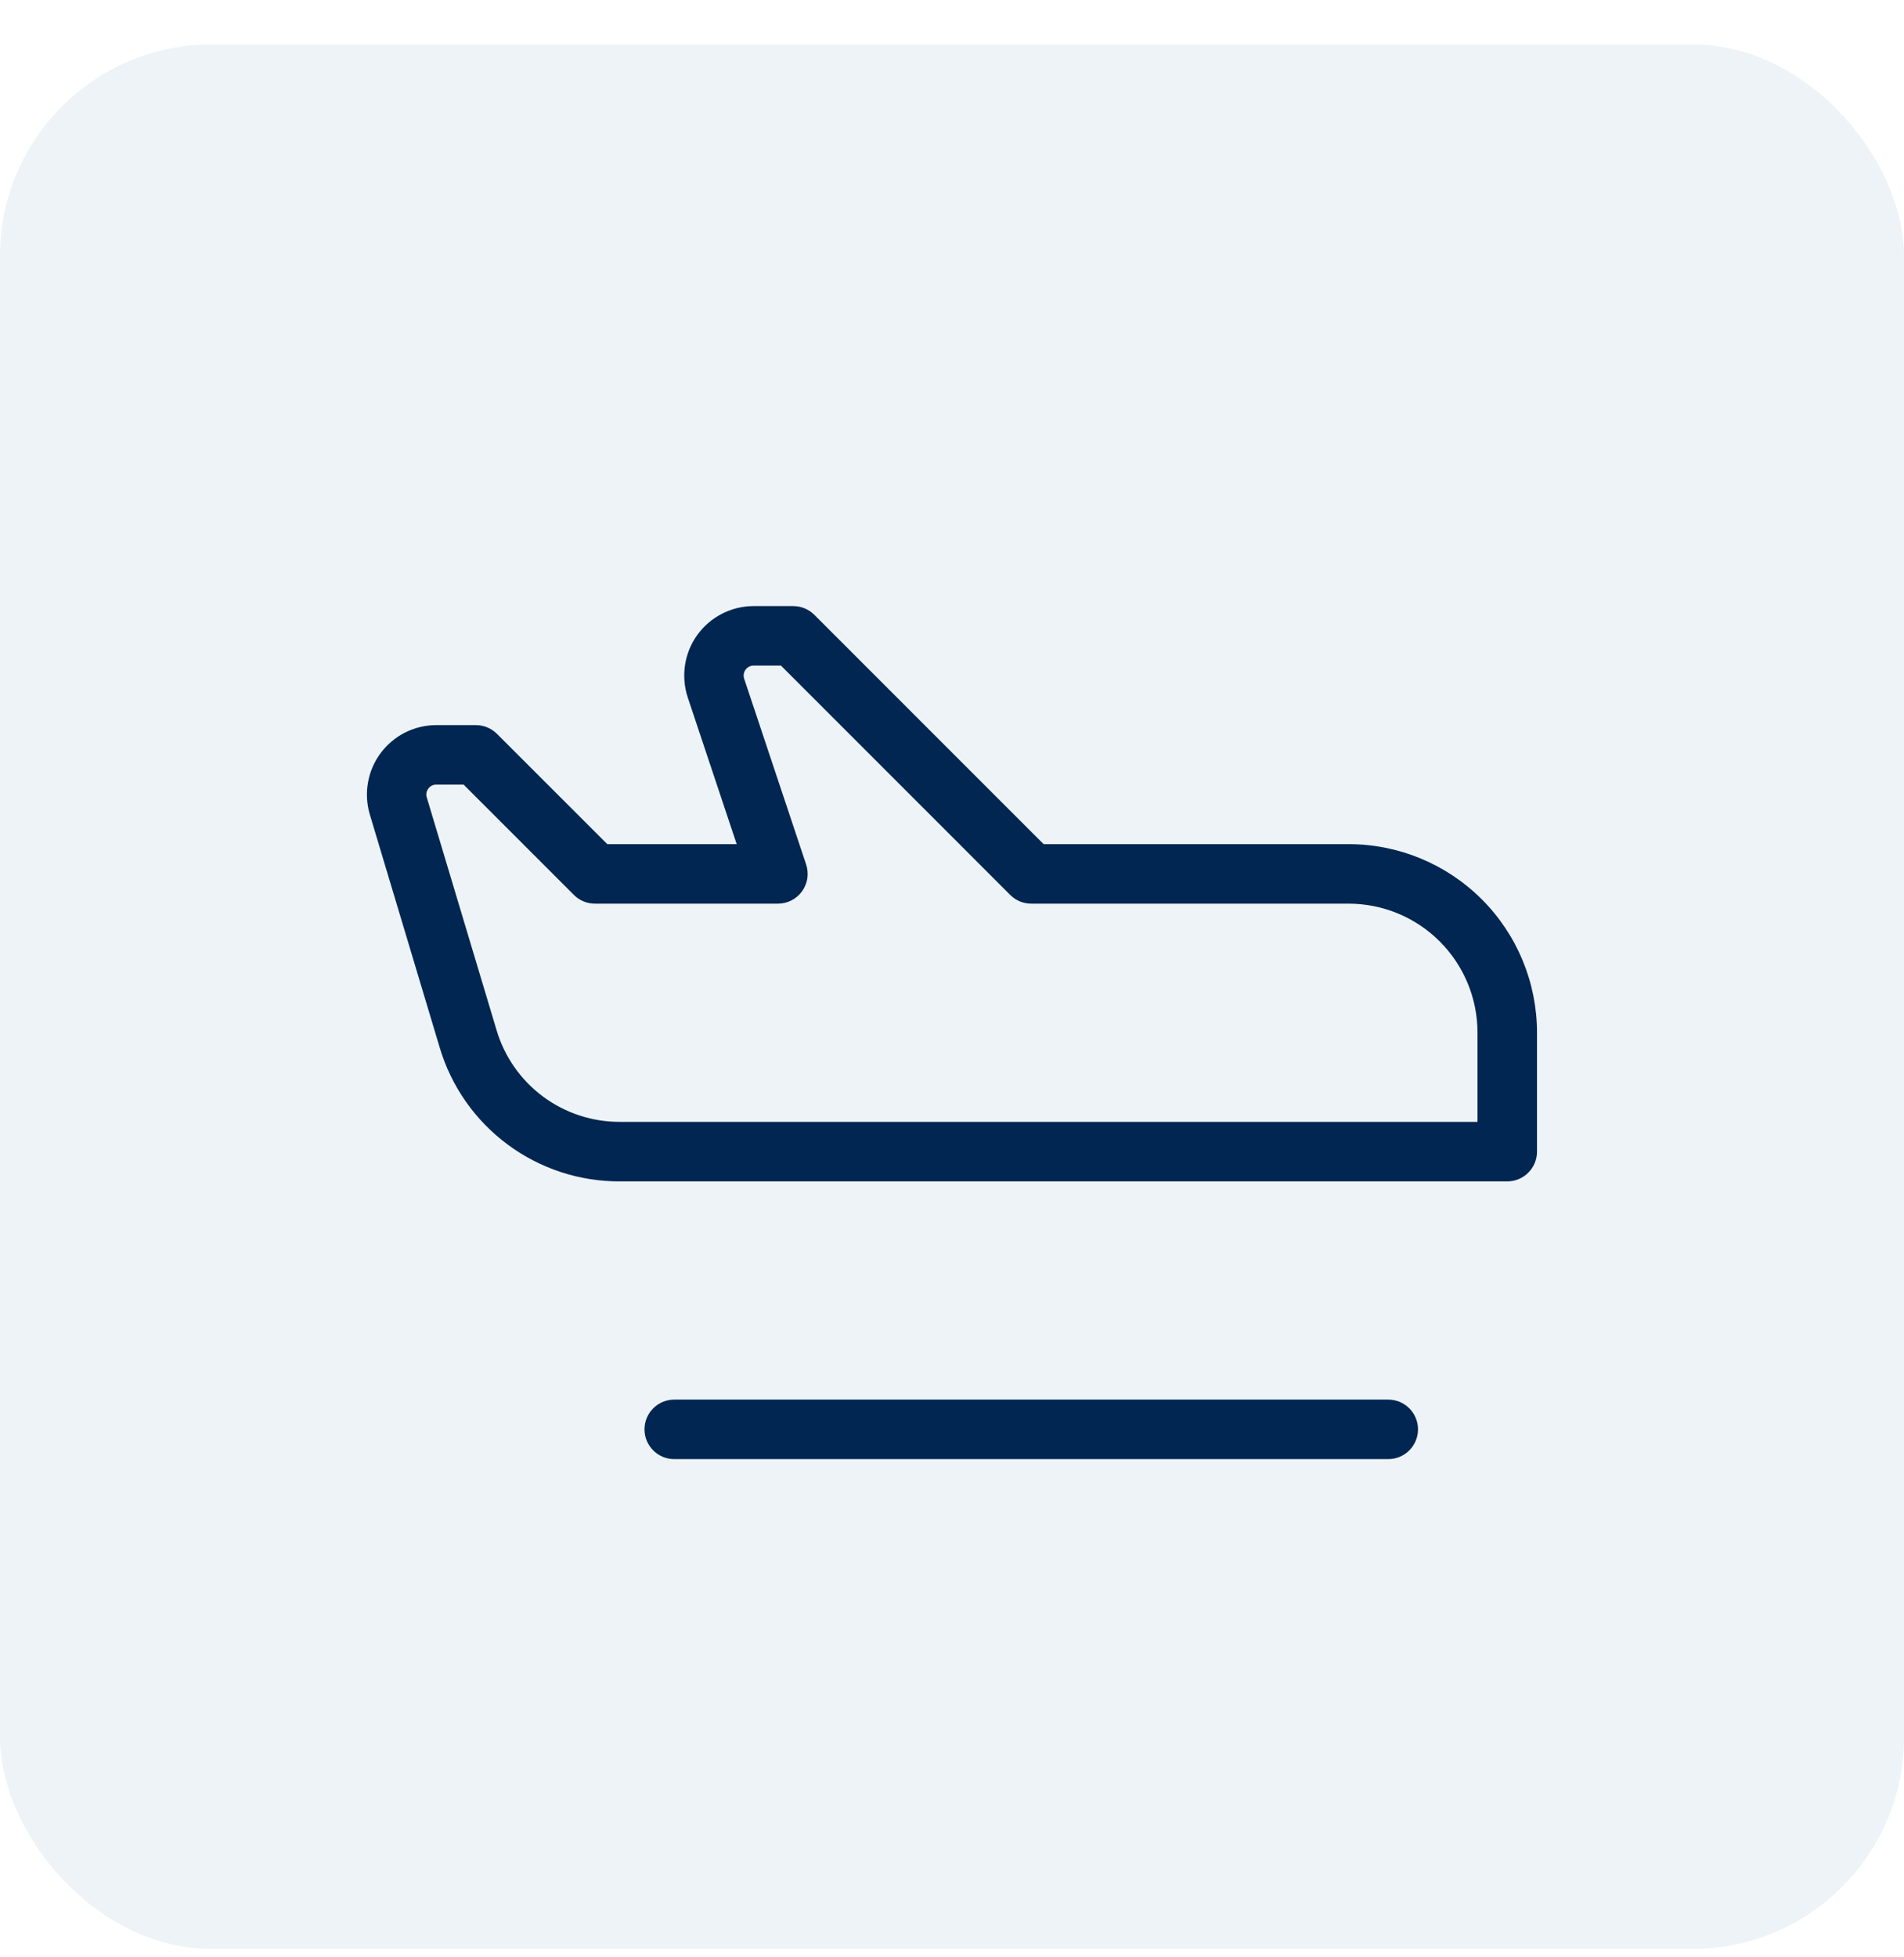
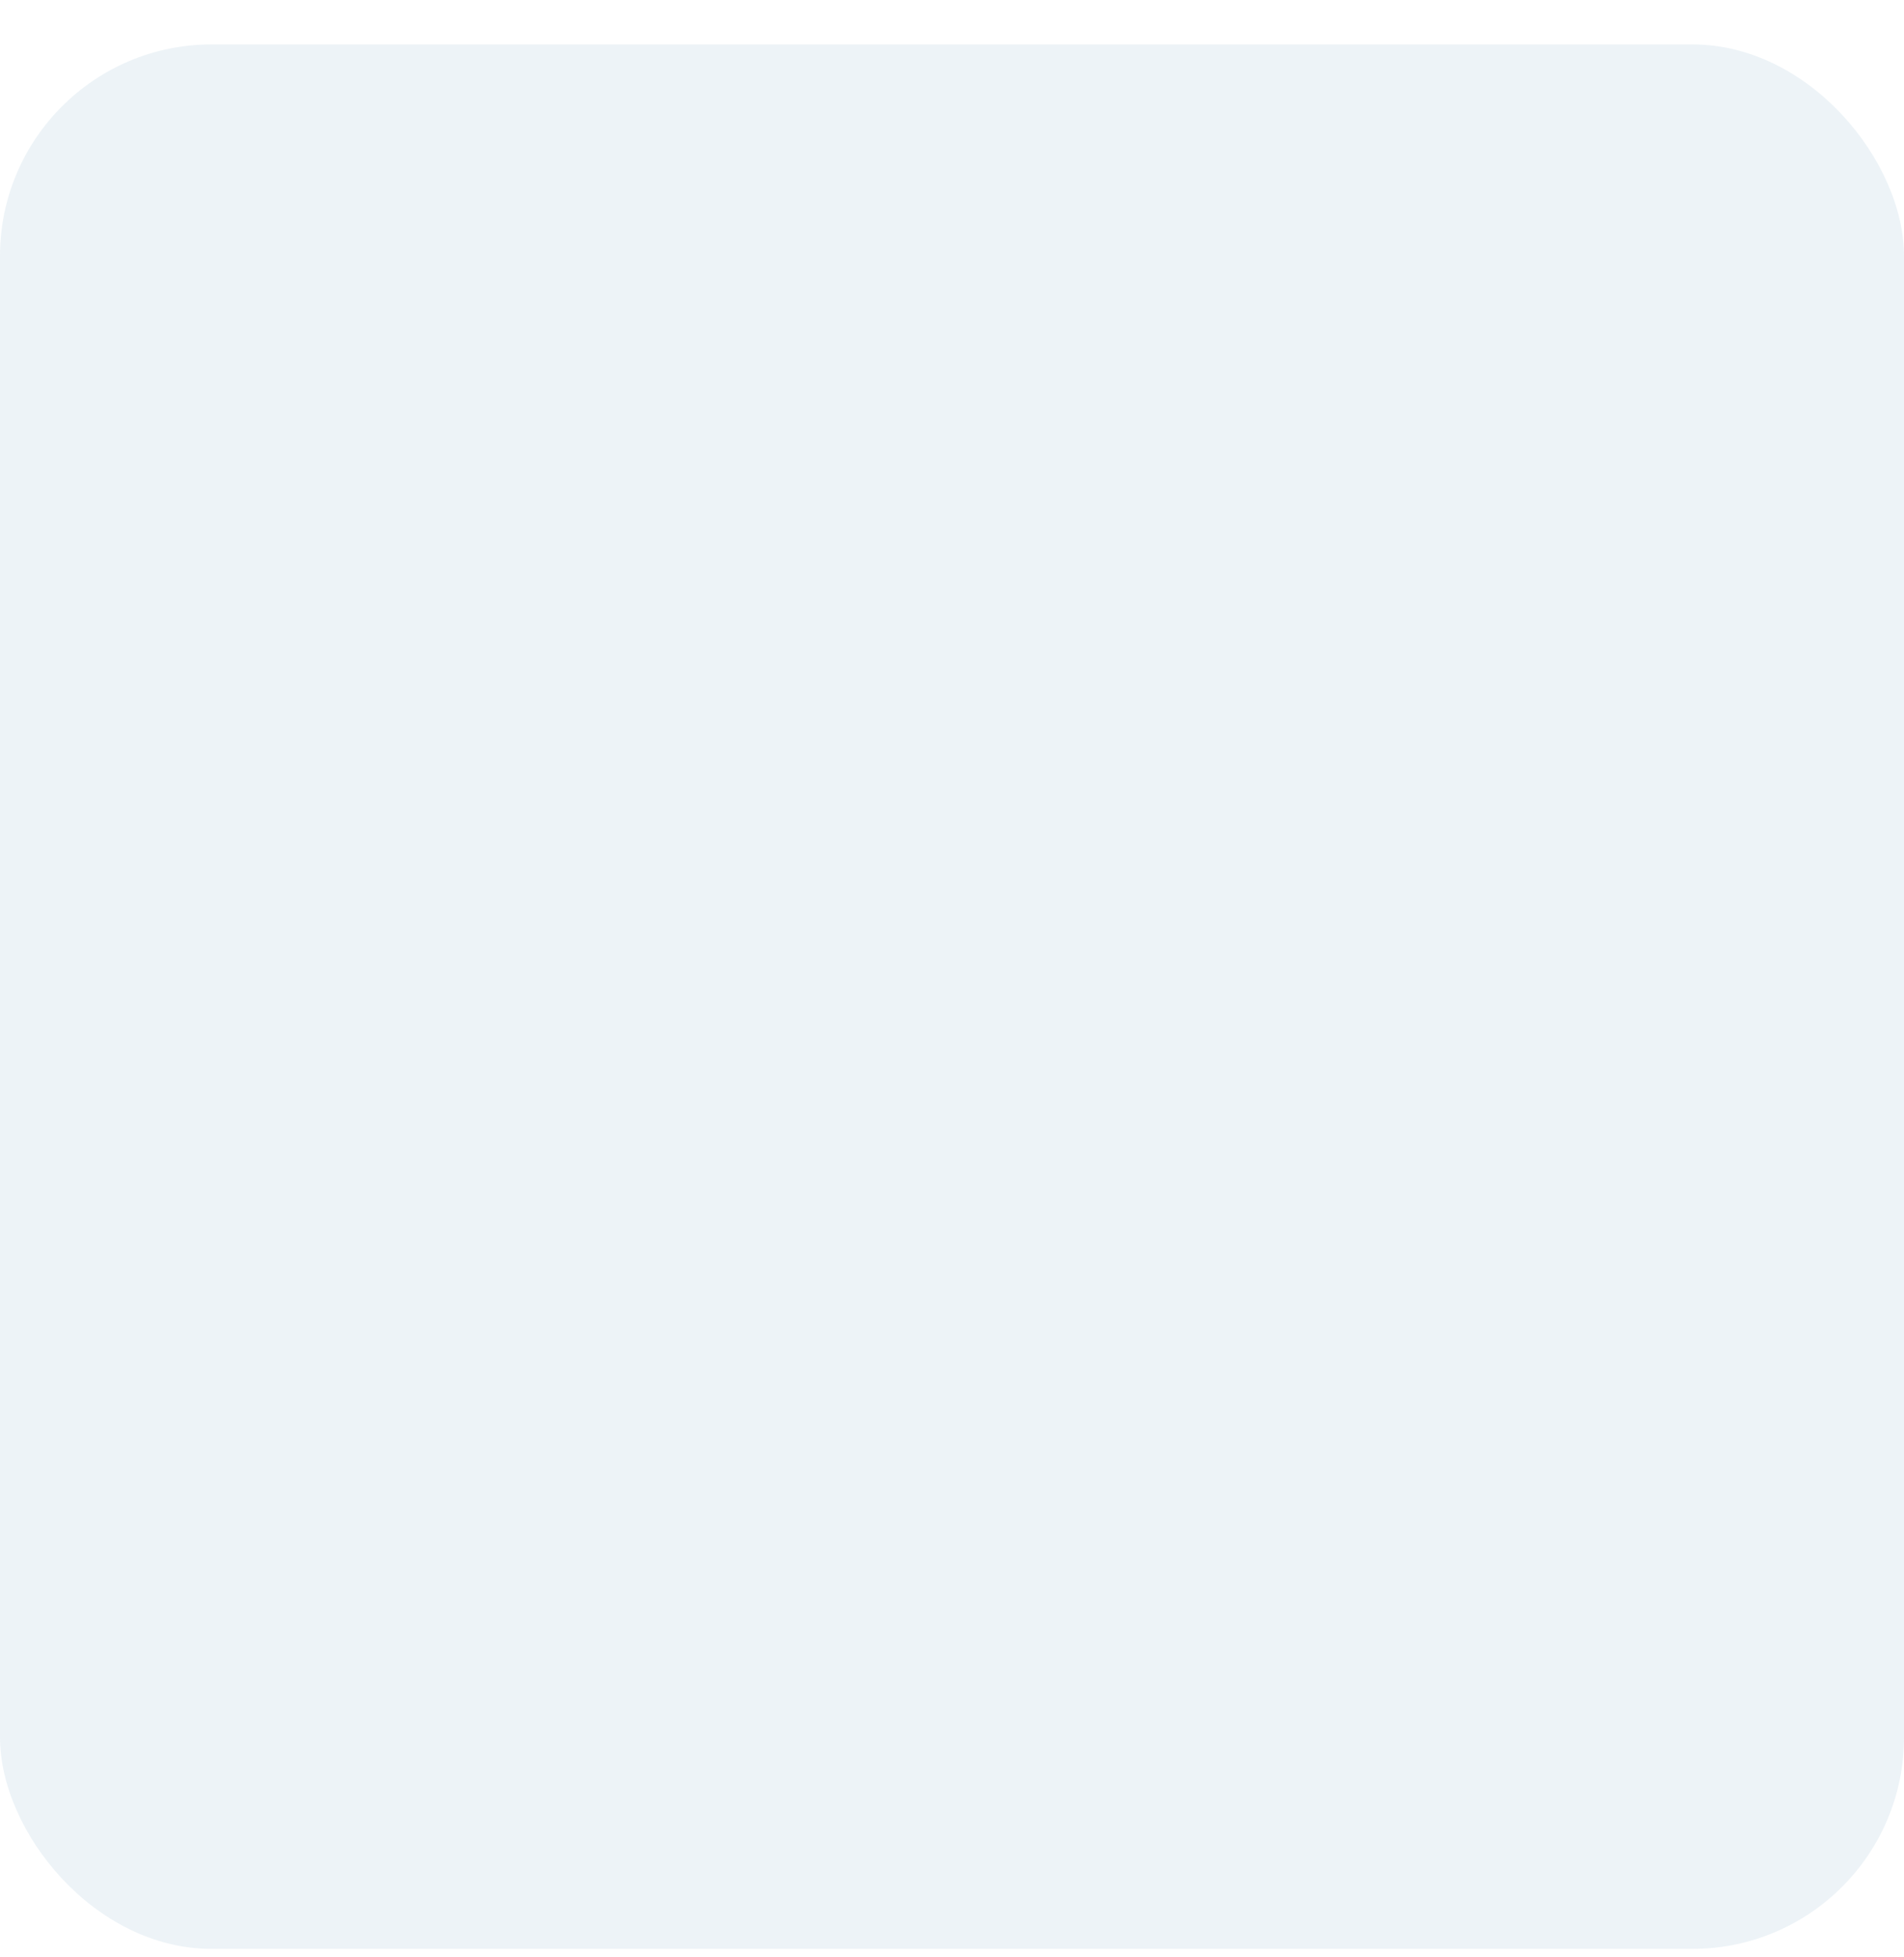
<svg xmlns="http://www.w3.org/2000/svg" width="36" height="37" viewBox="0 0 36 37" fill="none">
  <rect y="0.84" width="36" height="36" rx="4" fill="#1C649B" fill-opacity="0.08" />
-   <path d="M26.811 27.02C26.811 27.169 26.752 27.312 26.646 27.417C26.541 27.523 26.398 27.582 26.248 27.582H12.748C12.599 27.582 12.456 27.523 12.351 27.417C12.245 27.312 12.186 27.169 12.186 27.02C12.186 26.87 12.245 26.727 12.351 26.622C12.456 26.516 12.599 26.457 12.748 26.457H26.248C26.398 26.457 26.541 26.516 26.646 26.622C26.752 26.727 26.811 26.87 26.811 27.02ZM29.061 19.52V21.77C29.061 21.919 29.002 22.062 28.896 22.167C28.791 22.273 28.648 22.332 28.498 22.332H11.724C10.957 22.336 10.209 22.09 9.594 21.632C8.978 21.174 8.528 20.529 8.311 19.793L6.992 15.395C6.934 15.199 6.922 14.992 6.958 14.791C6.993 14.59 7.075 14.4 7.197 14.236C7.319 14.072 7.478 13.939 7.66 13.847C7.843 13.755 8.044 13.707 8.248 13.707H8.998C9.148 13.707 9.291 13.767 9.396 13.872L11.482 15.957H13.929L13.004 13.185C12.939 12.988 12.921 12.778 12.952 12.572C12.983 12.367 13.063 12.171 13.184 12.003C13.306 11.834 13.466 11.696 13.651 11.602C13.836 11.507 14.041 11.457 14.248 11.457H14.998C15.072 11.457 15.146 11.472 15.214 11.5C15.283 11.528 15.345 11.57 15.397 11.622L19.732 15.957H25.498C26.443 15.957 27.349 16.332 28.017 17C28.686 17.669 29.061 18.575 29.061 19.52ZM27.936 19.52C27.936 18.873 27.679 18.253 27.222 17.796C26.765 17.339 26.145 17.082 25.498 17.082H19.498C19.349 17.082 19.206 17.023 19.101 16.917L14.766 12.582H14.248C14.219 12.582 14.19 12.589 14.163 12.602C14.137 12.616 14.114 12.636 14.096 12.66C14.079 12.684 14.068 12.712 14.063 12.741C14.059 12.77 14.061 12.8 14.07 12.829L15.242 16.341C15.27 16.426 15.278 16.516 15.265 16.604C15.251 16.692 15.217 16.776 15.165 16.848C15.113 16.921 15.044 16.98 14.965 17.02C14.886 17.061 14.798 17.082 14.709 17.082H11.248C11.099 17.082 10.956 17.023 10.851 16.917L8.766 14.832H8.248C8.219 14.832 8.19 14.838 8.164 14.851C8.138 14.865 8.115 14.884 8.098 14.908C8.081 14.931 8.069 14.958 8.063 14.987C8.058 15.016 8.06 15.045 8.069 15.073L9.388 19.47C9.536 19.973 9.845 20.415 10.266 20.728C10.687 21.041 11.199 21.209 11.724 21.207H27.936V19.52Z" fill="#012651" />
</svg>